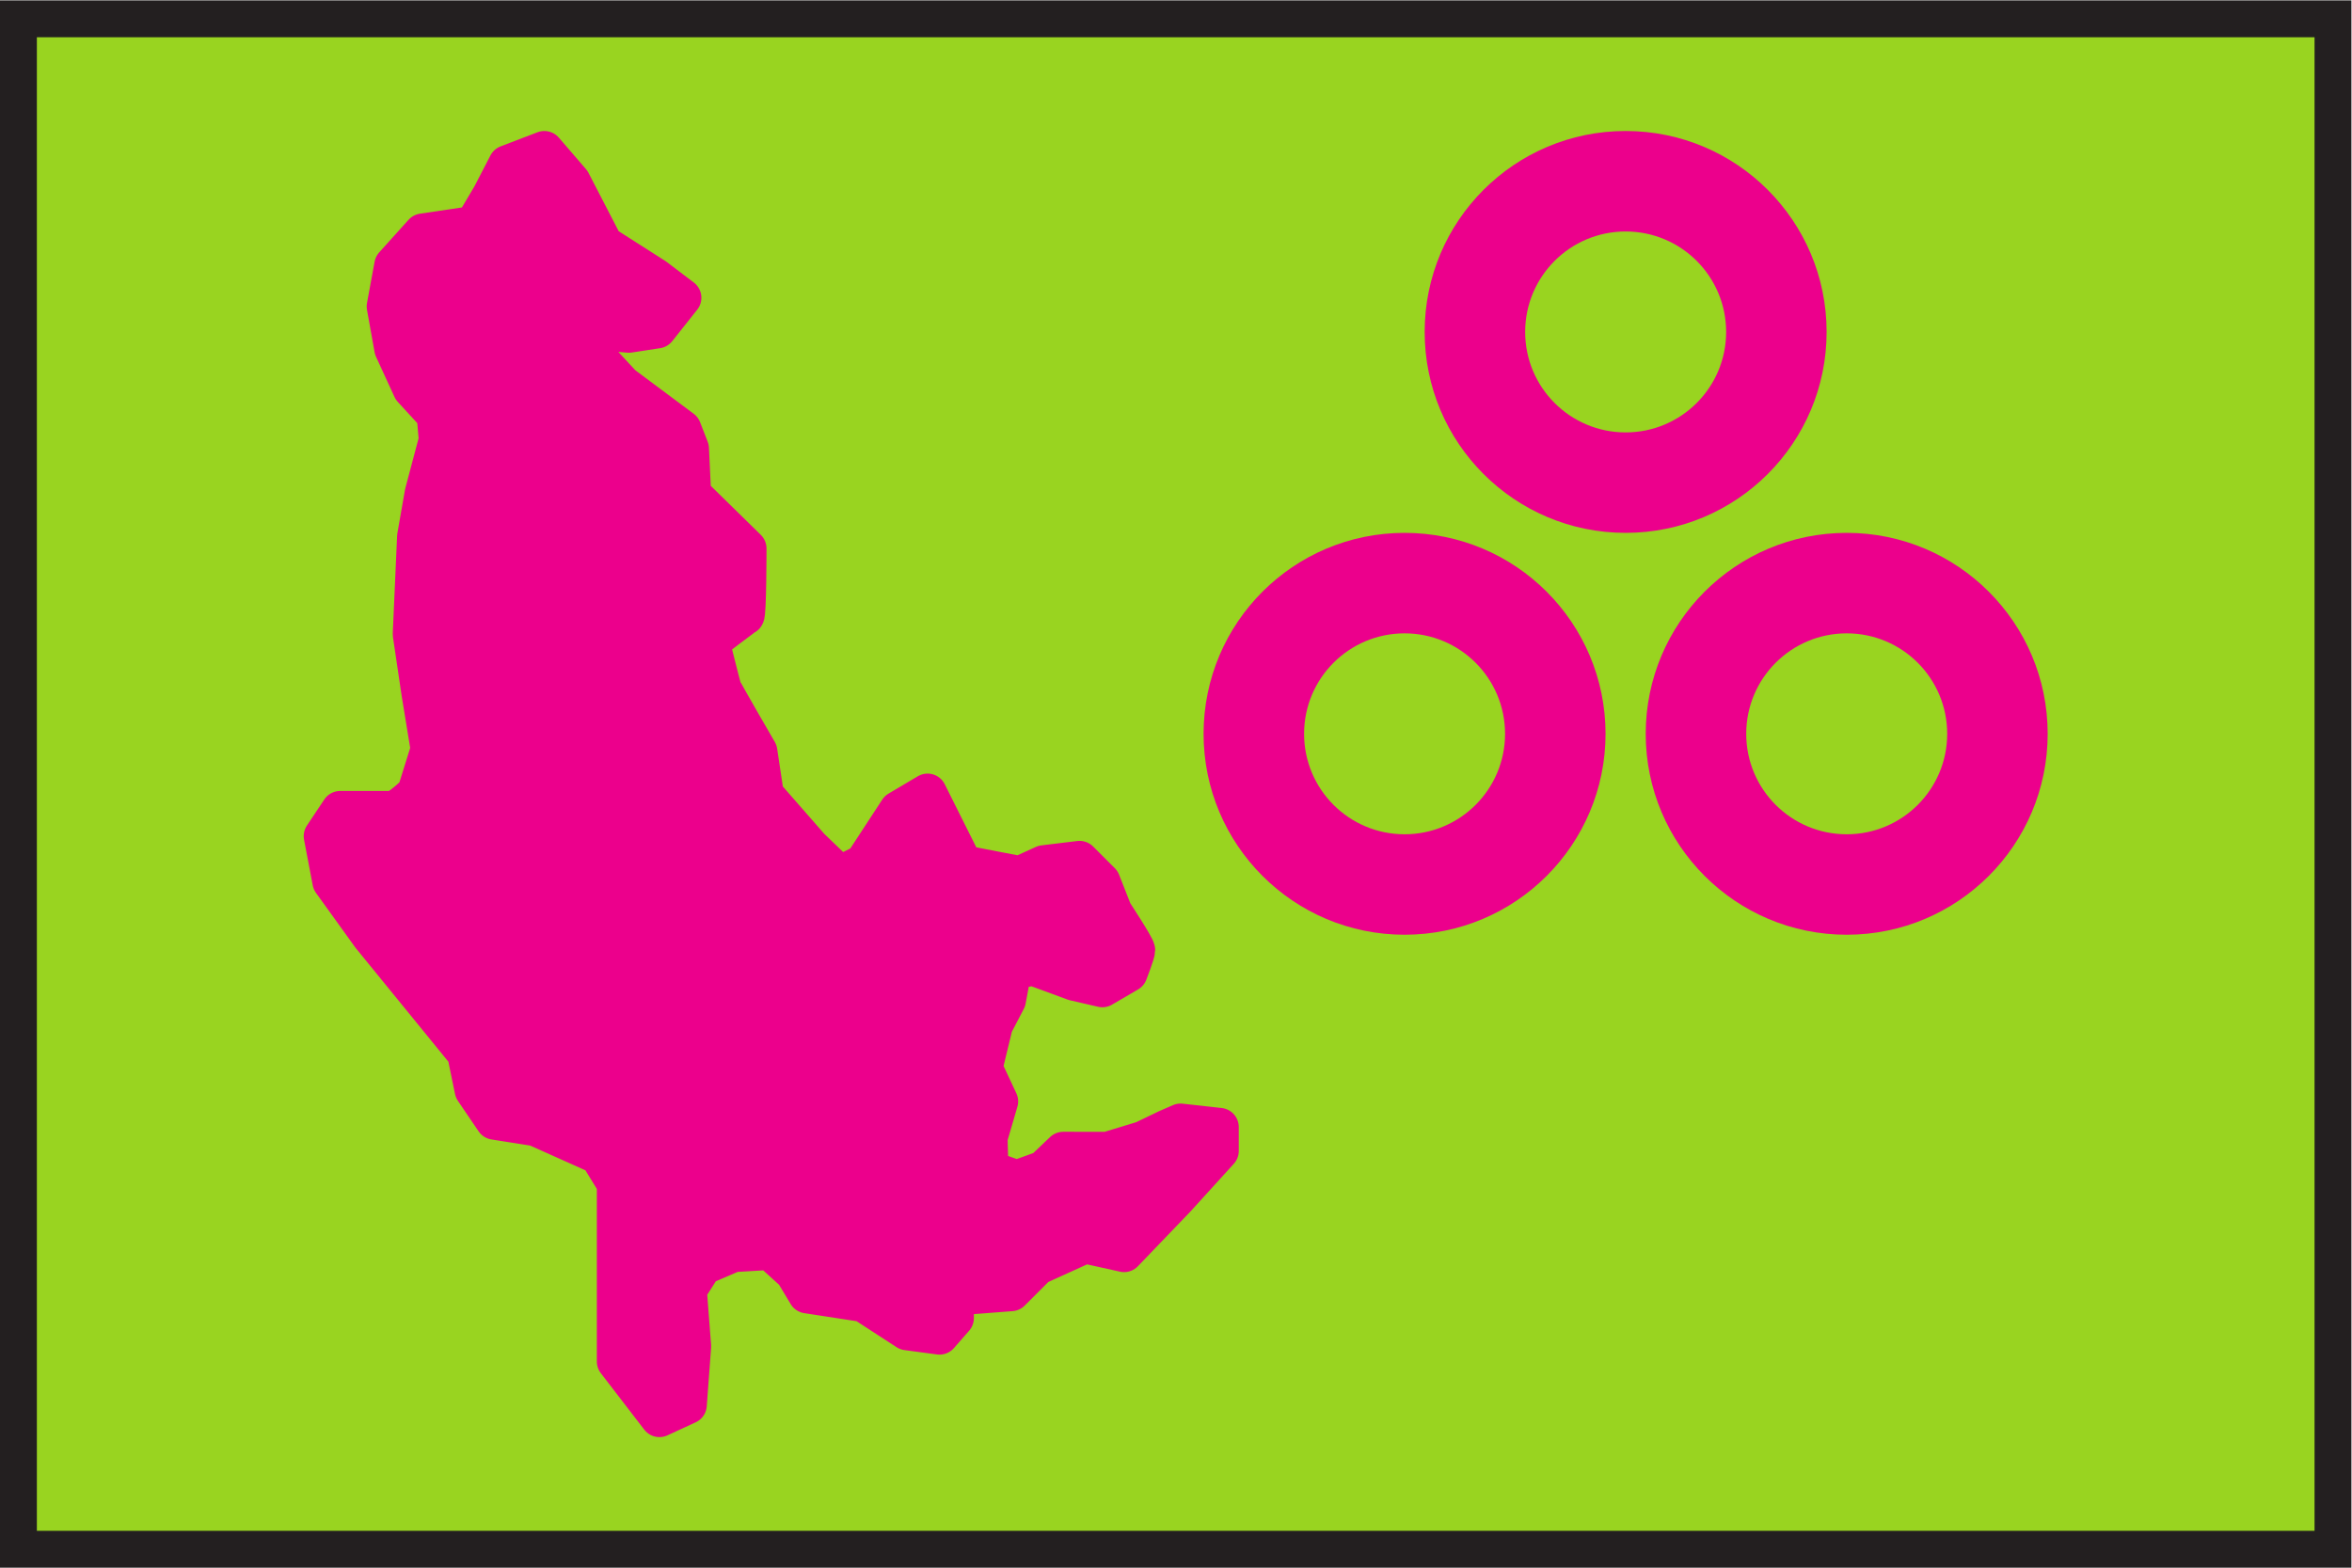
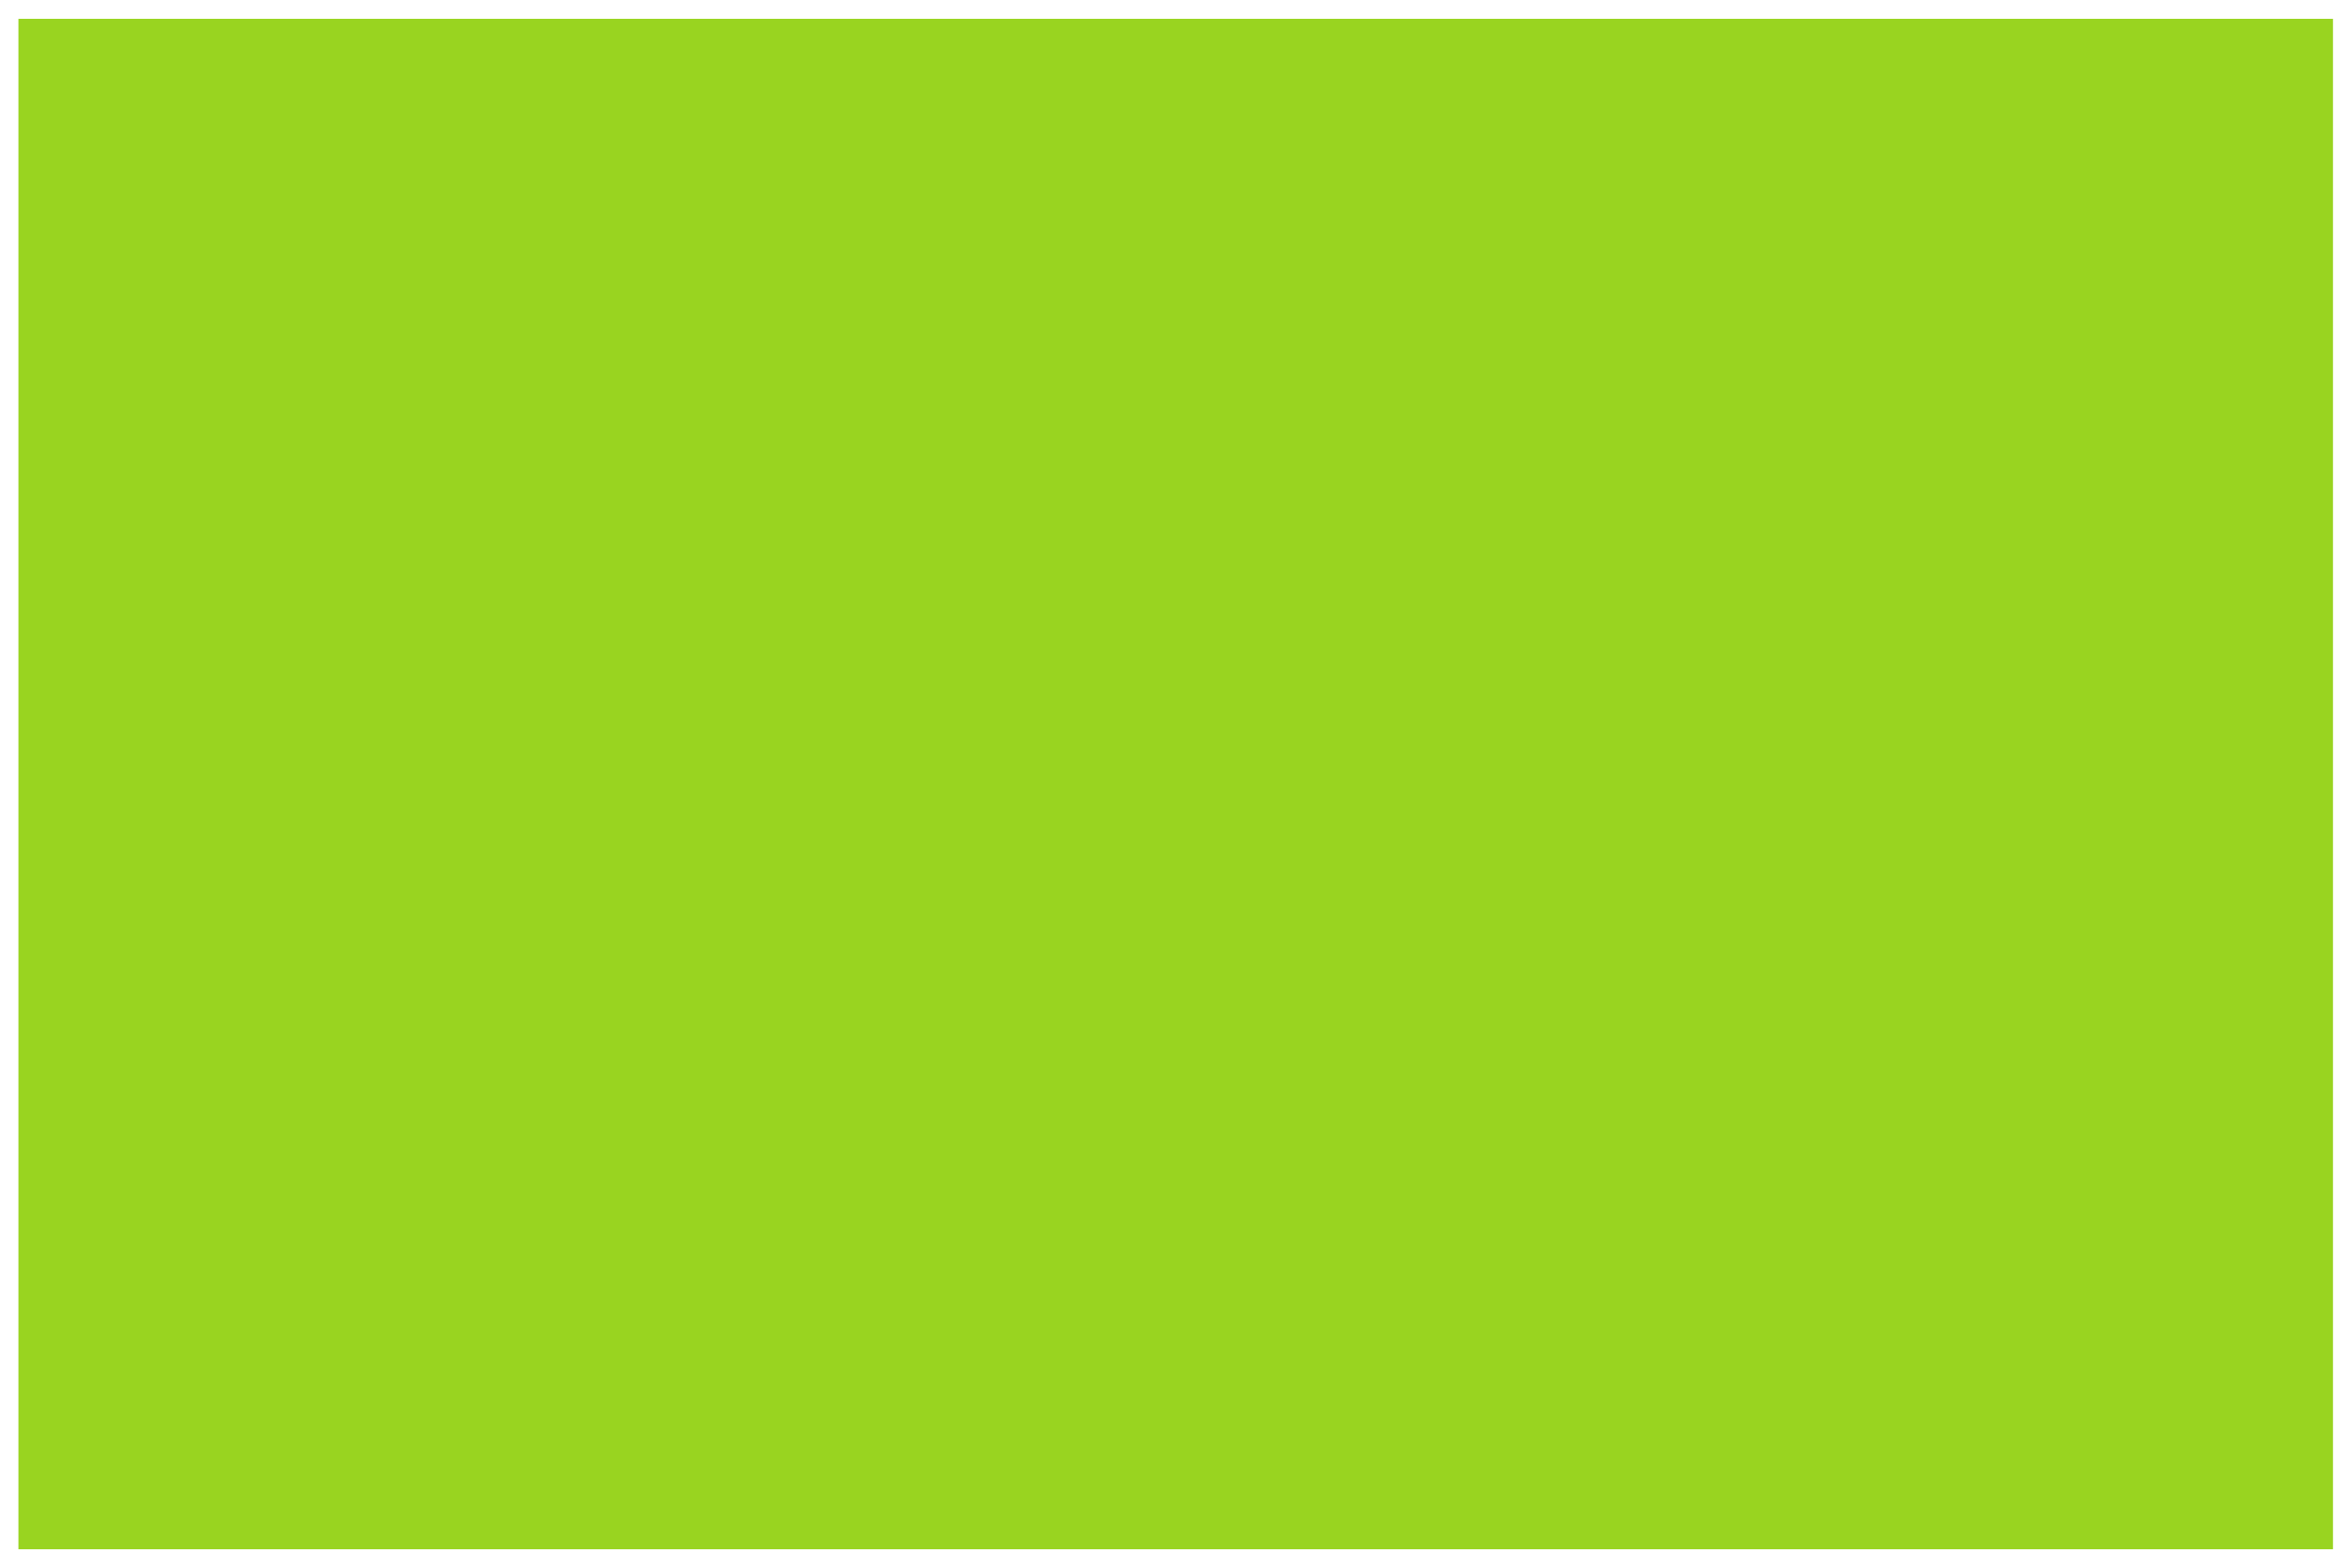
<svg xmlns="http://www.w3.org/2000/svg" version="1.1" id="svg2" xml:space="preserve" width="170.079" height="113.386" viewBox="0 0 170.079 113.386">
  <defs id="defs6">
    <clipPath clipPathUnits="userSpaceOnUse" id="clipPath20">
-       <path d="M 0,0 H 127.559 V 85.039 H 0 Z" id="path18" />
-     </clipPath>
+       </clipPath>
  </defs>
  <g id="g10" transform="matrix(1.333,0,0,-1.333,0,113.386)">
    <path d="M 1,1 H 126.559 V 84.039 H 1 Z" style="fill:#99d420;fill-opacity:1;fill-rule:nonzero;stroke:none" id="path12" />
    <g id="g14">
      <g id="g16" clip-path="url(#clipPath20)">
-         <path d="M 1,1 H 126.559 V 84.039 H 1 Z" style="fill:none;stroke:#231f20;stroke-width:2;stroke-linecap:butt;stroke-linejoin:miter;stroke-miterlimit:4;stroke-dasharray:none;stroke-opacity:1" id="path22" />
        <g id="g24" transform="translate(25.701,72.85)">
          <path d="m 0,0 -2.768,-0.412 -1.59,-1.767 -0.412,-2.238 0.412,-2.297 1.001,-2.179 1.296,-1.413 0.118,-1.355 -0.766,-2.886 -0.412,-2.356 -0.236,-5.3 0.471,-3.18 0.501,-3.063 -0.736,-2.356 c 0,0 -0.943,-0.942 -1.296,-0.942 h -2.827 l -0.942,-1.413 0.471,-2.474 2.12,-2.945 5.183,-6.36 0.412,-2.003 1.119,-1.649 2.238,-0.353 3.416,-1.531 0.942,-1.532 v -2.355 -4.948 -2.355 l 2.356,-3.063 1.531,0.707 0.236,3.18 -0.236,3.063 0.825,1.295 1.649,0.707 2.002,0.118 1.296,-1.178 0.707,-1.178 3.062,-0.471 2.356,-1.531 1.767,-0.236 0.824,0.942 v 1.178 l 3.063,0.236 1.413,1.413 2.591,1.178 2.121,-0.471 2.827,2.945 2.355,2.591 v 1.296 l -2.12,0.235 -0.754,-0.329 -1.272,-0.613 -1.932,-0.589 H 31.98 l -1.061,-1.013 c 0,0 -1.389,-0.518 -1.46,-0.518 -0.071,0 -1.484,0.518 -1.484,0.518 0,0 -0.071,1.696 -0.047,1.767 0.023,0.071 0.565,1.932 0.565,1.932 l -0.848,1.814 0.565,2.332 0.707,1.355 0.295,1.59 1.119,0.235 2.238,-0.824 1.531,-0.354 1.413,0.825 c 0,0 0.413,1.06 0.413,1.237 0,0.176 -1.237,2.061 -1.237,2.061 l -0.648,1.649 -1.178,1.178 -1.944,-0.236 -1.295,-0.589 -3.063,0.589 -1.943,3.887 -1.59,-0.942 -1.885,-2.886 -1.296,-0.648 -1.59,1.532 -2.473,2.827 -0.354,2.355 c 0,0 -1.884,3.239 -1.943,3.416 -0.059,0.177 -0.648,2.533 -0.648,2.533 0,0 1.767,1.354 1.885,1.413 0.117,0.059 0.117,3.652 0.117,3.652 l -3.003,2.944 -0.118,2.474 -0.412,1.06 -3.239,2.415 -1.473,1.59 0.354,1.295 1.472,-0.117 1.531,0.235 1.355,1.708 L 9.835,-2.827 7.067,-1.06 5.3,2.356 3.828,4.064 1.826,3.298 0.942,1.59 Z" style="fill:#ec008c;fill-opacity:1;fill-rule:nonzero;stroke:none" id="path26" />
        </g>
        <g id="g28" transform="translate(25.701,72.85)">
-           <path d="m 0,0 -2.768,-0.412 -1.59,-1.767 -0.412,-2.238 0.412,-2.297 1.001,-2.179 1.296,-1.413 0.118,-1.355 -0.766,-2.886 -0.412,-2.356 -0.236,-5.3 0.471,-3.18 0.501,-3.063 -0.736,-2.356 c 0,0 -0.943,-0.942 -1.296,-0.942 h -2.827 l -0.942,-1.413 0.471,-2.474 2.12,-2.945 5.183,-6.36 0.412,-2.003 1.119,-1.649 2.238,-0.353 3.416,-1.531 0.942,-1.532 v -2.355 -4.948 -2.355 l 2.356,-3.063 1.531,0.707 0.236,3.18 -0.236,3.063 0.825,1.295 1.649,0.707 2.002,0.118 1.296,-1.178 0.707,-1.178 3.062,-0.471 2.356,-1.531 1.767,-0.236 0.824,0.942 v 1.178 l 3.063,0.236 1.413,1.413 2.591,1.178 2.121,-0.471 2.827,2.945 2.355,2.591 v 1.296 l -2.12,0.235 -0.754,-0.329 -1.272,-0.613 -1.932,-0.589 H 31.98 l -1.061,-1.013 c 0,0 -1.389,-0.518 -1.46,-0.518 -0.071,0 -1.484,0.518 -1.484,0.518 0,0 -0.071,1.696 -0.047,1.767 0.023,0.071 0.565,1.932 0.565,1.932 l -0.848,1.814 0.565,2.332 0.707,1.355 0.295,1.59 1.119,0.235 2.238,-0.824 1.531,-0.354 1.413,0.825 c 0,0 0.413,1.06 0.413,1.237 0,0.176 -1.237,2.061 -1.237,2.061 l -0.648,1.649 -1.178,1.178 -1.944,-0.236 -1.295,-0.589 -3.063,0.589 -1.943,3.887 -1.59,-0.942 -1.885,-2.886 -1.296,-0.648 -1.59,1.532 -2.473,2.827 -0.354,2.355 c 0,0 -1.884,3.239 -1.943,3.416 -0.059,0.177 -0.648,2.533 -0.648,2.533 0,0 1.767,1.354 1.885,1.413 0.117,0.059 0.117,3.652 0.117,3.652 l -3.003,2.944 -0.118,2.474 -0.412,1.06 -3.239,2.415 -1.473,1.59 0.354,1.295 1.472,-0.117 1.531,0.235 1.355,1.708 L 9.835,-2.827 7.067,-1.06 5.3,2.356 3.828,4.064 1.826,3.298 0.942,1.59 Z" style="fill:none;stroke:#ec008c;stroke-width:2.078;stroke-linecap:round;stroke-linejoin:round;stroke-miterlimit:4;stroke-dasharray:none;stroke-opacity:1" id="path30" />
-         </g>
+           </g>
        <g id="g32" transform="translate(88.188,56.148)">
          <path d="m 0,0 c 6.021,0 10.902,4.881 10.902,10.902 0,6.022 -4.881,10.903 -10.902,10.903 -6.021,0 -10.903,-4.881 -10.903,-10.903 C -10.903,4.881 -6.021,0 0,0" style="fill:#ec008c;fill-opacity:1;fill-rule:nonzero;stroke:none" id="path34" />
        </g>
        <g id="g36" transform="translate(88.188,61.599)">
-           <path d="m 0,0 c 3.011,0 5.451,2.44 5.451,5.451 0,3.011 -2.44,5.451 -5.451,5.451 -3.011,0 -5.451,-2.44 -5.451,-5.451 C -5.451,2.44 -3.011,0 0,0" style="fill:#99d420;fill-opacity:1;fill-rule:nonzero;stroke:none" id="path38" />
-         </g>
+           </g>
        <g id="g40" transform="translate(76.195,34.343)">
          <path d="m 0,0 c 6.021,0 10.902,4.881 10.902,10.902 0,6.022 -4.881,10.903 -10.902,10.903 -6.021,0 -10.903,-4.881 -10.903,-10.903 C -10.903,4.881 -6.021,0 0,0" style="fill:#ec008c;fill-opacity:1;fill-rule:nonzero;stroke:none" id="path42" />
        </g>
        <g id="g44" transform="translate(76.195,39.794)">
          <path d="m 0,0 c 3.011,0 5.451,2.44 5.451,5.451 0,3.011 -2.44,5.451 -5.451,5.451 -3.011,0 -5.451,-2.44 -5.451,-5.451 C -5.451,2.44 -3.011,0 0,0" style="fill:#99d420;fill-opacity:1;fill-rule:nonzero;stroke:none" id="path46" />
        </g>
        <g id="g48" transform="translate(100.18,34.343)">
-           <path d="m 0,0 c 6.021,0 10.902,4.881 10.902,10.902 0,6.022 -4.881,10.903 -10.902,10.903 -6.021,0 -10.903,-4.881 -10.903,-10.903 C -10.903,4.881 -6.021,0 0,0" style="fill:#ec008c;fill-opacity:1;fill-rule:nonzero;stroke:none" id="path50" />
-         </g>
+           </g>
        <g id="g52" transform="translate(100.18,39.794)">
          <path d="m 0,0 c 3.011,0 5.451,2.44 5.451,5.451 0,3.011 -2.44,5.451 -5.451,5.451 -3.011,0 -5.451,-2.44 -5.451,-5.451 C -5.451,2.44 -3.011,0 0,0" style="fill:#99d420;fill-opacity:1;fill-rule:nonzero;stroke:none" id="path54" />
        </g>
      </g>
    </g>
  </g>
</svg>